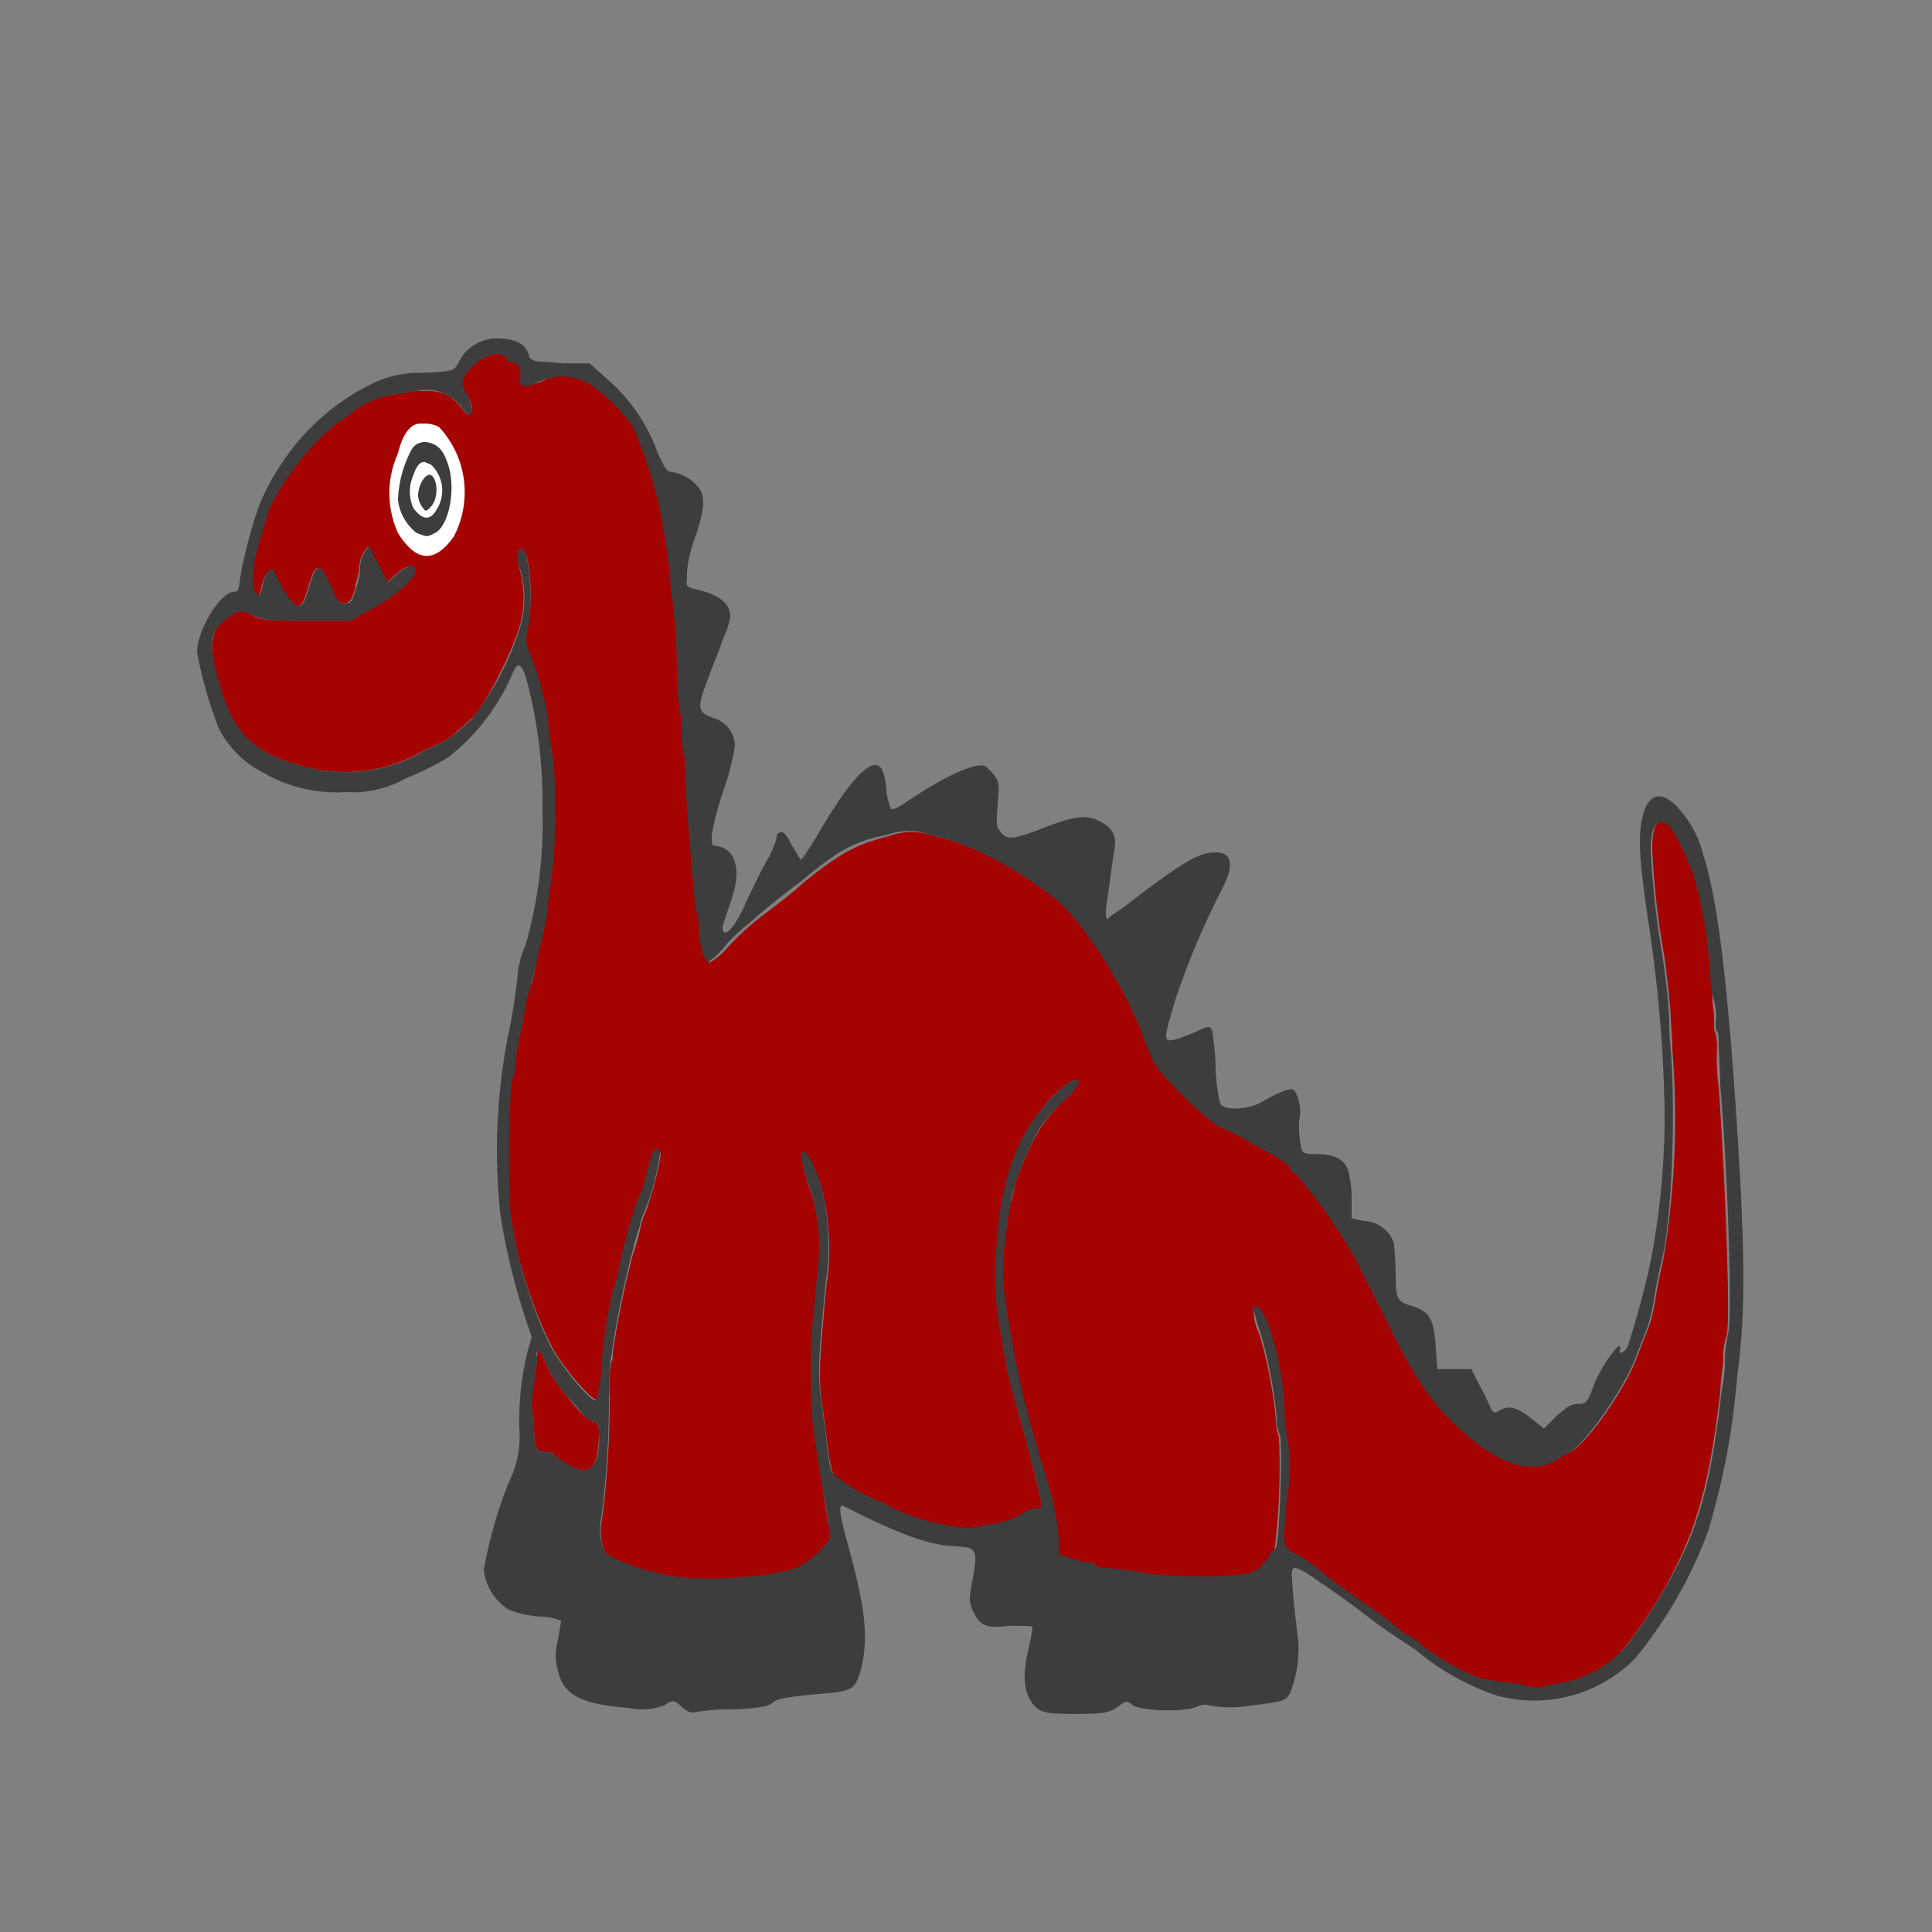
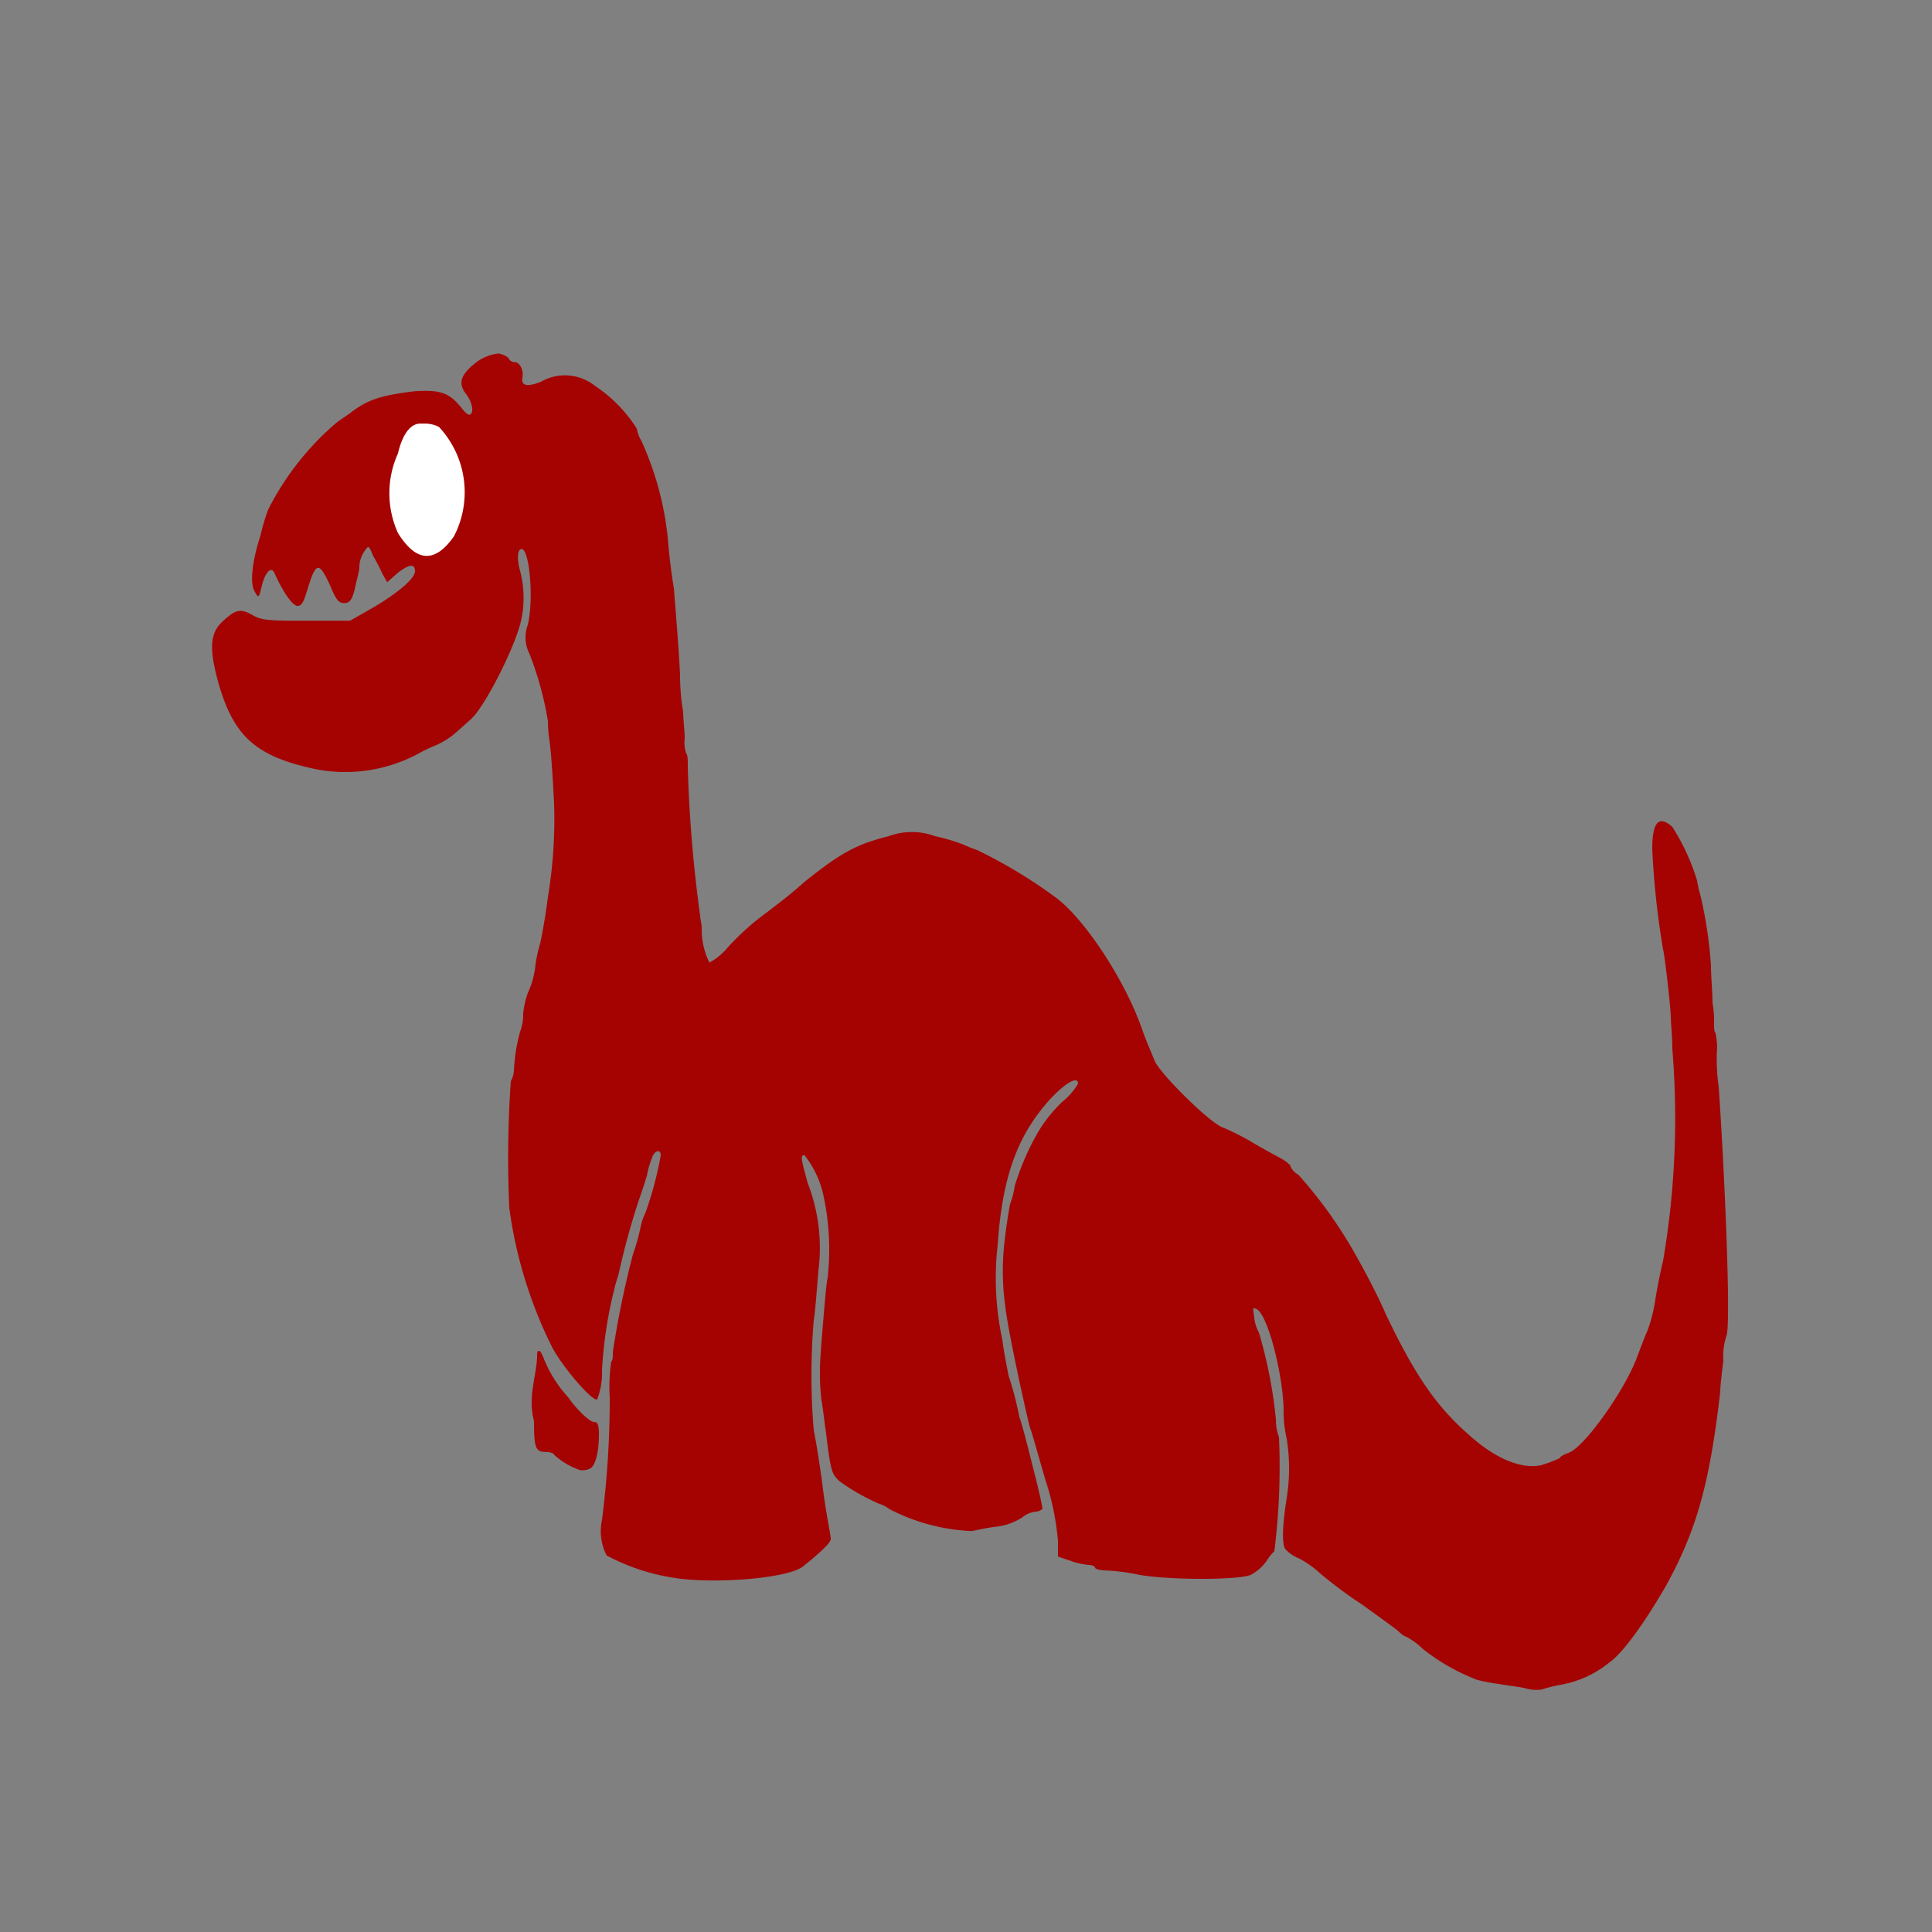
<svg xmlns="http://www.w3.org/2000/svg" id="bg_image_0" width="500" height="500" version="1.1" class="bgs" preserveAspectRatio="xMidYMin slice">
  <rect width="100%" height="100%" fill="#808080" stroke="none" />
  <defs id="SvgjsDefs22563" />
  <rect id="rect_image_0" width="100%" height="100%" fill="none" />
  <svg id="variation_0" preserveAspectRatio="xMidYMin meet" viewBox="0 0 125 125" data-uid="0" data-keyword="variation_0" data-complex="true" style="overflow: visible;">
    <path id="0_l_0" d="M32.25 22.87A3 3 0 0 0 30.75 23.49C29.75 24.29 29.65 24.83 30.15 25.49S30.65 26.83 30.35 26.83C30.25 26.83 30.05 26.65 29.85 26.38C29.05 25.38 28.45 25.22 26.85 25.31C24.65 25.58 23.85 25.84 22.75 26.65C22.55 26.83 21.95 27.18 21.65 27.45A18.2 18.2 0 0 0 17.35 32.97A13.54 13.54 0 0 0 16.85 34.66C16.35 36.17 16.15 37.66 16.45 38.22S16.75 38.67 16.95 37.86S17.55 36.61 17.75 37.06C18.35 38.4 18.95 39.2 19.25 39.2S19.65 38.93 19.95 37.95C20.45 36.35 20.65 36.35 21.35 37.86C21.75 38.86 21.95 39.02 22.25 39.02S22.75 38.93 22.95 38.13C23.05 37.6 23.25 36.97 23.25 36.71A1.86 1.86 0 0 1 23.55 35.71C23.85 35.26 23.85 35.26 24.15 35.98A11.79 11.79 0 0 1 24.75 37.14L25.05 37.67L25.75 37.05C26.45 36.52 26.85 36.43 26.85 36.96S25.45 38.56 24.05 39.36L22.65 40.16H19.85C17.55 40.16 16.95 40.16 16.35 39.8C15.55 39.35 15.25 39.44 14.45 40.16S13.45 41.76 14.15 44.25C15.15 47.72 16.65 48.97 20.45 49.77A10 10 0 0 0 27.05 48.77A9.44 9.44 0 0 1 28.15 48.24A5 5 0 0 0 29.55 47.35L30.45 46.55C31.35 45.75 33.15 42.19 33.65 40.41A6.77 6.77 0 0 0 33.65 36.94C33.45 36.23 33.45 35.52 33.75 35.52C34.25 35.52 34.55 38.72 34.15 40.42A2.35 2.35 0 0 0 34.25 42.29A21.27 21.27 0 0 1 35.45 46.65A8.2 8.2 0 0 0 35.55 47.9C35.65 48.61 35.75 50.04 35.85 51.99A30.8 30.8 0 0 1 35.45 58.04C35.25 59.64 34.95 61.04 34.95 61.04S34.75 61.66 34.65 62.38A5.79 5.79 0 0 1 34.15 64.25A5.35 5.35 0 0 0 33.85 65.59A3.14 3.14 0 0 1 33.65 66.75A11.6 11.6 0 0 0 33.25 69.24A1.53 1.53 0 0 1 33.05 69.95A71.5 71.5 0 0 0 32.95 78.14A28.68 28.68 0 0 0 35.75 87.22C36.65 88.82 38.55 90.87 38.65 90.51A4.85 4.85 0 0 0 38.95 88.64A27.59 27.59 0 0 1 39.75 83.39C39.85 82.94 40.05 82.39 40.05 82.32A47.19 47.19 0 0 1 41.35 77.6C41.45 77.33 41.65 76.71 41.85 76.09A6.14 6.14 0 0 1 42.25 74.75C42.45 74.39 42.75 74.39 42.75 74.75A22.55 22.55 0 0 1 41.75 78.49A3.5 3.5 0 0 0 41.45 79.38A13.91 13.91 0 0 1 40.95 81.16A61.22 61.22 0 0 0 39.65 87.48C39.65 87.75 39.65 88.01 39.55 88.1A10.83 10.83 0 0 0 39.45 90.41A61.63 61.63 0 0 1 38.95 98.33A3.43 3.43 0 0 0 39.25 100.64A13.56 13.56 0 0 0 43.45 102.06C45.95 102.51 50.95 102.15 51.95 101.35S53.75 99.84 53.75 99.57S53.45 97.97 53.25 96.37S52.75 92.99 52.65 92.54A42.27 42.27 0 0 1 52.65 85.42C52.75 84.8 52.85 83.42 52.95 82.22A11.59 11.59 0 0 0 52.25 76.52C51.85 75.01 51.75 74.74 52.05 74.74A6.35 6.35 0 0 1 53.25 77.23A16.56 16.56 0 0 1 53.55 82.66C53.45 83.11 53.35 84.44 53.25 85.6S53.05 88.09 53.05 88.6A14.66 14.66 0 0 0 53.15 90.6C53.25 91.13 53.35 92.11 53.45 92.74C53.75 95.32 53.85 95.41 54.35 95.86A13.55 13.55 0 0 0 56.85 97.28A2.22 2.22 0 0 1 57.55 97.64A12.7 12.7 0 0 0 62.85 99.06C62.95 99.06 63.65 98.88 64.35 98.79A4 4 0 0 0 66.15 98.17A1.6 1.6 0 0 1 66.95 97.81A0.82 0.82 0 0 0 67.45 97.63C67.45 97.54 67.25 96.56 66.95 95.4S66.25 92.55 65.95 91.66A22.22 22.22 0 0 0 65.25 88.99C65.15 88.46 64.95 87.48 64.85 86.68A19 19 0 0 1 64.55 80.54C64.85 76.09 65.85 73.42 67.95 71.11C68.95 70.04 69.75 69.6 69.75 70.11A4.21 4.21 0 0 1 68.75 71.27A9.19 9.19 0 0 0 67.15 73.27A16.69 16.69 0 0 0 65.65 76.74A5.3 5.3 0 0 1 65.35 77.9C65.25 78.43 65.05 79.68 64.95 80.75A16.58 16.58 0 0 0 65.05 84.58C65.25 86.27 66.35 91.26 66.65 92.41C66.75 92.59 67.15 94.1 67.65 95.79A17.06 17.06 0 0 1 68.45 99.71V100.71L69.25 100.98A4.47 4.47 0 0 0 70.45 101.25C70.65 101.25 70.85 101.34 70.85 101.43S71.25 101.61 71.55 101.61A12.74 12.74 0 0 1 73.65 101.88C75.55 102.24 80.25 102.24 80.95 101.88A3 3 0 0 0 81.95 100.99A2.74 2.74 0 0 1 82.45 100.37A44 44 0 0 0 82.75 92.98A3.14 3.14 0 0 1 82.55 91.82A30 30 0 0 0 81.45 86.21A2.37 2.37 0 0 1 81.15 85.21C81.05 84.59 81.05 84.59 81.25 84.68C81.95 84.86 82.95 88.6 83.05 91.09A8.1 8.1 0 0 0 83.25 93.09A12.1 12.1 0 0 1 83.25 96.92C82.95 98.79 82.95 99.92 83.15 100.21A2.31 2.31 0 0 0 84.05 100.83A6.68 6.68 0 0 1 85.45 101.83A29.31 29.31 0 0 0 88.15 103.83C89.25 104.63 90.25 105.34 90.45 105.52S90.85 105.88 90.95 105.88A4.48 4.48 0 0 1 92.05 106.68A13.37 13.37 0 0 0 95.55 108.68A11.77 11.77 0 0 0 96.95 108.95C97.45 109.04 98.25 109.13 98.65 109.22A2.5 2.5 0 0 0 99.75 109.31A9.47 9.47 0 0 1 101 109A6.86 6.86 0 0 0 104.1 107.58C105 106.96 106.4 105 107.8 102.58C109.7 99.11 110.6 96.17 111.3 90.03C111.3 89.67 111.4 88.87 111.5 88.03A4.2 4.2 0 0 1 111.7 86.43C112 85.72 111.6 76.11 111.2 70.32A12.14 12.14 0 0 1 111.1 67.74A6.15 6.15 0 0 0 111 66.85C110.9 66.76 110.9 66.49 110.9 66.23A6.86 6.86 0 0 0 110.8 64.89C110.8 64.18 110.7 63.2 110.7 62.49A27.56 27.56 0 0 0 110 57.86A6.73 6.73 0 0 1 109.8 56.97A14.1 14.1 0 0 0 108.2 53.5C107.3 52.7 106.9 53.23 106.9 54.92A53.4 53.4 0 0 0 107.6 61.42C107.7 61.78 108.1 65.16 108.1 65.87C108.1 66.14 108.2 67.03 108.2 67.87A54.82 54.82 0 0 1 107.6 81.58C107.4 82.38 107.2 83.45 107.1 84.07A9.66 9.66 0 0 1 106.6 86.07C106.4 86.52 106.1 87.32 105.9 87.85C105.1 89.99 102.5 93.64 101.5 93.99C101.3 94.08 101 94.17 100.9 94.35A9.27 9.27 0 0 1 99.7 94.8C98.4 95.07 96.7 94.35 95 92.8C92.95 91 91.55 89 89.65 85C89.15 83.84 88.35 82.33 87.85 81.44A29.29 29.29 0 0 0 84 76A1.08 1.08 0 0 1 83.5 75.47C83.5 75.38 83.2 75.11 82.7 74.85S81.4 74.14 80.8 73.78A17.18 17.18 0 0 0 79.2 72.98C78.4 72.8 75 69.42 74.7 68.62C74.6 68.35 74.2 67.46 73.9 66.62C72.8 63.42 70.1 59.32 68.2 57.99A31.93 31.93 0 0 0 63.2 54.99A8.45 8.45 0 0 1 62.3 54.63A13 13 0 0 0 60.5 54.1A4.34 4.34 0 0 0 57.5 54.1C55.4 54.63 54.4 55.17 52 57.1C50.9 58.1 49.5 59.1 49 59.5A17.4 17.4 0 0 0 47.1 61.28A4.15 4.15 0 0 1 45.9 62.28A4.78 4.78 0 0 1 45.4 60.05C45.4 59.78 45.3 59.43 45.3 59.25A88.33 88.33 0 0 1 44.5 49.64C44.5 49.19 44.5 48.84 44.4 48.75A2.25 2.25 0 0 1 44.3 47.75C44.3 47.3 44.2 46.5 44.2 46.06A14 14 0 0 1 44 43.66C43.9 41.66 43.7 39.39 43.6 38.05C43.5 37.52 43.3 36.05 43.2 34.76A20 20 0 0 0 41.5 28.53A2.42 2.42 0 0 1 41.2 27.73A9.23 9.23 0 0 0 38.5 24.97A3.11 3.11 0 0 0 35 24.7Q33.65 25.23 33.8 24.43C33.9 23.9 33.6 23.43 33.3 23.43A0.42 0.42 0 0 1 32.9 23.16A1.42 1.42 0 0 0 32.25 22.87ZM34.85 87.4C34.75 87.4 34.75 87.58 34.75 87.85C34.65 89.27 34.15 90.43 34.55 91.94C34.55 93.72 34.65 93.94 35.35 93.94C35.55 93.94 35.85 94.03 35.85 94.12A4.61 4.61 0 0 0 37.55 95.12A1.2 1.2 0 0 0 38.15 95.03C38.55 94.85 38.75 93.87 38.75 92.8C38.75 92.18 38.65 92 38.45 92S37.95 91.73 37.75 91.55A7.76 7.76 0 0 1 36.75 90.39A8.15 8.15 0 0 1 35.15 87.81C35 87.49 34.95 87.4 34.85 87.4Z " data-color-original="#4e9a06" fill="#a50202" class="4e9a06" />
    <path id="0_l_1" d="M27.45 29.91C27.15 29.91 26.95 30.27 26.85 30.71A2.59 2.59 0 0 0 26.85 32.85C27.35 33.65 27.85 33.65 28.35 32.94A2.57 2.57 0 0 0 27.95 30A0.83 0.83 0 0 0 27.55 29.91Z " data-color-original="#edd400" fill="#ffffff" class="edd400" transform="matrix(2.41,0,0,2.41,-38.958,-44.677)" data-scale="2.41" />
-     <path id="0_l_2" d="M32.25 21.9A2.72 2.72 0 0 0 29.65 23.5C29.35 24.03 29.25 24.03 27.35 24.12A7.11 7.11 0 0 0 24.25 24.74A14.69 14.69 0 0 0 18.05 30.26A12.76 12.76 0 0 0 16.35 34A30.16 30.16 0 0 0 15.55 37.29C15.45 38.09 15.45 38.29 15.15 38.29C14.25 38.29 12.75 40.78 12.75 42.21A27.66 27.66 0 0 0 14.15 47.11A6.52 6.52 0 0 0 17.05 50A9.44 9.44 0 0 0 22.35 51.25A7 7 0 0 0 26.25 50.36A19.48 19.48 0 0 0 29 49A13.68 13.68 0 0 0 33.2 43.48C33.6 42.59 33.9 43.03 34.4 45.35A31.06 31.06 0 0 1 35.1 52.47A28.67 28.67 0 0 1 34 61.15A6.51 6.51 0 0 0 33.5 62.93C33.5 63.2 33.3 64.8 33 66.4A38.23 38.23 0 0 0 32.4 78.77A43.87 43.87 0 0 0 34.1 85.62L34.4 86.51L34.1 87.58A18.77 18.77 0 0 0 33.6 92.39A6.67 6.67 0 0 1 32.9 95.95A29.42 29.42 0 0 0 31.3 101.56A3.53 3.53 0 0 0 32.9 104.14A7 7 0 0 0 34.9 104.59A3.78 3.78 0 0 1 36.3 104.86C36.3 104.95 36.2 105.48 36.1 106.11A3.56 3.56 0 0 0 36.1 108.11C36.5 109.71 37.6 110.25 40.7 110.51A4.08 4.08 0 0 0 43 110.33C43.5 109.97 43.6 109.97 44.1 110.42C44.4 110.69 44.7 110.87 45 110.78A12 12 0 0 1 47.5 110.6C49.1 110.51 49.7 110.42 50 110.15S51.1 109.79 52.7 109.62C55.2 109.44 55.3 109.35 55.7 108.02C56.2 106.02 56 104.19 55 100.45C54.3 97.96 54.2 97.25 54.6 97.45C57.9 99.14 60 99.94 61.6 100.03S63.3 100.12 62.9 102.34C62.7 103.5 62.7 103.59 62.9 104.12C63.4 105.19 63.7 105.37 65.3 105.19C66.2 105.19 66.8 105.19 66.8 105.28A12 12 0 0 1 66.5 106.88C66.1 108.66 66.3 109.73 67 110.44C67.4 110.8 67.7 110.89 69.6 110.89S71.8 110.8 72.3 110.44S72.9 109.99 73.2 110.26C73.6 110.71 76.6 110.79 77.4 110.44A1.12 1.12 0 0 1 78.3 110.35A7.49 7.49 0 0 0 80.9 110.35C83.1 110.08 83.2 110.08 83.5 109.46A7.78 7.78 0 0 0 84 106.26C84 106.17 83.9 105.37 83.8 104.48S83.6 102.48 83.6 102.17C83.5 101.17 83.7 101.17 85.5 102.44C86.3 102.97 87.8 104.04 88.7 104.75S91 106.35 91.6 106.75A16.16 16.16 0 0 0 96.8 109.69A9.17 9.17 0 0 0 105.8 107.29A28.46 28.46 0 0 0 110.5 99.1A48.77 48.77 0 0 0 112 92.51C112.1 91.8 112.3 90.28 112.4 89.04C113 84.59 112.9 80.23 112.2 70.17C111.6 61.98 111 57.8 110.2 55.31A7 7 0 0 0 108.5 52.19C107.4 51.03 106.5 51.39 106.2 53.19C106 54.35 106.1 55.86 106.6 59.33A90.58 90.58 0 0 1 107.7 71.88A49.63 49.63 0 0 1 106.8 81.58A53.23 53.23 0 0 1 105.4 86.83C105.3 87.45 104.7 87.72 104.8 87.36C104.9 87.18 104.8 87.09 104.7 87.09A8.54 8.54 0 0 0 103 89.94C102.7 90.74 102.6 90.83 102.1 90.83S101.3 91.1 100.7 91.63L99.9 92.43L99 91.72C98.1 91.01 97.6 90.92 97 91.27C96.7 91.45 96.6 91.45 96.4 91A13.29 13.29 0 0 0 95.7 89.58L95.2 88.58H93L92.9 87.33C92.8 85.33 92.5 84.84 91.3 84.48C90.4 84.21 90.3 84.03 90.3 82.48C90.3 81.68 90.2 80.7 90.2 80.48A2.1 2.1 0 0 0 88.25 79L87.45 78.82V77.61A7 7 0 0 0 87.25 75.83C87.05 75.03 86.35 74.67 85.25 74.67C84.35 74.67 84.25 74.67 84.15 74.05A6.85 6.85 0 0 1 84.05 72.54A2.81 2.81 0 0 0 83.75 70.54C83.55 70.36 82.95 70.54 81.55 71.34C80.75 71.79 79.25 71.87 78.95 71.43A11.72 11.72 0 0 1 78.65 69.12C78.65 68.05 78.45 66.98 78.45 66.72C78.25 66.36 78.25 66.36 77.45 66.72C77.05 66.9 76.35 67.17 76.05 67.25C75.25 67.43 75.25 67.34 76.05 64.67A50.82 50.82 0 0 1 79.05 57.55C79.85 56.04 79.75 55.15 78.65 55.15S76.55 55.77 73.25 58.27A14.73 14.73 0 0 1 71.85 59.27C71.65 59.54 71.55 59.54 71.55 59C71.55 58.64 71.75 57.58 71.85 56.69S72.15 54.82 72.15 54.55C72.15 53.84 71.75 53.39 70.95 53.04S69.25 52.86 67.05 53.75C65.55 54.28 65.15 54.37 64.75 53.84C64.45 53.48 64.45 53.39 64.55 52.06S64.65 50.64 64.35 50.19A4.72 4.72 0 0 0 63.75 49.57C63.15 49.3 61.15 50.19 58.65 51.88C58.15 52.24 57.75 52.41 57.65 52.33A4 4 0 0 1 57.35 51.17A4 4 0 0 0 57.05 49.75C56.45 48.86 55.05 50.37 53.05 53.75A18.93 18.93 0 0 1 51.85 55.62C51.75 55.62 51.55 55.17 51.25 54.73C50.95 54.11 50.75 53.84 50.55 53.84A0.32 0.32 0 0 0 50.25 54.2A6.19 6.19 0 0 1 49.55 55.8C49.15 56.51 48.65 57.58 48.35 58.2C47.55 60.07 46.75 60.87 46.75 59.98C47.05 58.73 47.95 57.13 47.55 55.8A1.41 1.41 0 0 0 46.35 54.73C46.05 54.73 46.05 54.64 46.05 54.02A19.45 19.45 0 0 1 46.85 51.02A17 17 0 0 0 47.55 48.26A1.91 1.91 0 0 0 46.25 46.48C45.15 46.12 45.05 45.86 45.75 44.08C46.05 43.19 46.55 42.08 46.75 41.41A5.52 5.52 0 0 0 47.25 39.9C47.25 39.19 46.75 38.65 45.65 38.3C44.15 37.85 44.45 38.21 44.45 36.96A9 9 0 0 1 45.05 34.56C45.55 32.96 45.65 32.25 45.25 31.62A2.74 2.74 0 0 0 43.55 30.55C43.15 30.55 43.05 30.37 42.55 29.3A11.37 11.37 0 0 0 39.35 24.58L38.15 23.51H36.45C34.75 23.33 34.75 23.51 34.25 23.15C34.15 22.25 33.25 21.9 32.25 21.9ZM32.25 22.9A0.56 0.56 0 0 1 32.75 23.17C32.75 23.26 32.95 23.44 33.15 23.44C33.55 23.44 33.75 23.97 33.65 24.44Q33.5 25.37 34.85 24.71A3.52 3.52 0 0 1 38.35 24.98A11.91 11.91 0 0 1 41 27.68C41 27.77 41.2 28.13 41.3 28.48A26.31 26.31 0 0 1 43 34.71A31.69 31.69 0 0 1 43.4 38A41.79 41.79 0 0 1 43.8 43.61A14 14 0 0 0 44 46A9.6 9.6 0 0 1 44.1 47.69A8.28 8.28 0 0 0 44.2 48.69C44.3 48.78 44.3 49.14 44.3 49.58C44.3 50.83 44.9 58.58 45.1 59.19A2.21 2.21 0 0 1 45.2 59.99A5.11 5.11 0 0 0 45.7 62.22C45.8 62.31 46.4 61.86 46.9 61.22S48.4 59.8 48.8 59.44S50.6 57.93 51.8 57.04C54.2 55.04 55.2 54.46 57.3 54.04A4.34 4.34 0 0 1 60.3 54.04A13 13 0 0 1 62.1 54.57A8.45 8.45 0 0 0 63 54.93A26.12 26.12 0 0 1 68 57.93C69.8 59.27 72.5 63.36 73.8 66.65C74.1 67.54 74.5 68.43 74.6 68.65C75 69.54 78.4 72.83 79.1 73.01A10 10 0 0 1 80.7 73.81C81.3 74.17 82.2 74.61 82.6 74.88S83.4 75.41 83.4 75.5A1.08 1.08 0 0 0 83.9 76.03A35.08 35.08 0 0 1 87.7 81.46C88.1 82.26 88.9 83.86 89.5 85.02C91.4 89.02 92.7 91.02 94.9 92.85C96.6 94.36 98.3 95.08 99.6 94.85A2.4 2.4 0 0 0 100.8 94.4A3.16 3.16 0 0 1 101.4 94.04C102.4 93.68 105 89.95 105.8 87.9C106 87.37 106.3 86.56 106.5 86.12A9.66 9.66 0 0 0 107 84.12C107.1 83.5 107.3 82.34 107.5 81.63C108.2 78.69 108.4 72.02 108.1 67.92A16.91 16.91 0 0 1 108 65.92A44.64 44.64 0 0 0 107.5 61.47A55.45 55.45 0 0 1 106.8 54.97C106.8 53.28 107.3 52.74 108.1 53.55A15.78 15.78 0 0 1 109.7 57.02C109.7 57.11 109.8 57.47 109.9 57.91A26.19 26.19 0 0 1 110.6 62.54A11.34 11.34 0 0 0 110.9 64.77A3.21 3.21 0 0 1 111 66.11C111 66.38 111 66.64 111.1 66.73S111.2 67.18 111.2 67.62S111.3 69.22 111.3 70.2C111.8 75.9 112.1 85.6 111.8 86.31A8.81 8.81 0 0 0 111.6 87.91A8.71 8.71 0 0 1 111.4 89.91C110.7 96.05 109.9 98.91 107.9 102.46C106.5 104.86 105.1 106.91 104.2 107.46A8 8 0 0 1 101.1 108.88A9.47 9.47 0 0 0 99.8 109.15A2.5 2.5 0 0 1 98.7 109.06A9.55 9.55 0 0 0 97 108.79A11.77 11.77 0 0 1 95.6 108.52A16.43 16.43 0 0 1 92.1 106.52A4.48 4.48 0 0 0 91 105.72C90.9 105.72 90.7 105.54 90.5 105.36A24.45 24.45 0 0 0 88.2 103.67C87.1 102.87 85.9 102.07 85.5 101.67A13.34 13.34 0 0 0 84.1 100.67A2.31 2.31 0 0 1 83.2 100.05C83 99.78 83.1 98.71 83.3 96.76A12 12 0 0 0 83.3 92.93A8.1 8.1 0 0 1 83.1 90.93C83 88.44 82 84.7 81.3 84.52C81 84.43 81 84.52 81.2 85.05A6.61 6.61 0 0 0 81.5 86.05A30 30 0 0 1 82.6 91.66A2.48 2.48 0 0 0 82.8 92.82C83 93.18 82.8 100.21 82.5 100.21C82.4 100.21 82.2 100.48 82 100.83A2.29 2.29 0 0 1 81 101.72C80.2 102.08 75.6 102.08 73.7 101.72A12.74 12.74 0 0 0 71.6 101.45C71.3 101.45 70.9 101.36 70.9 101.27S70.7 101.09 70.5 101.09A4.47 4.47 0 0 1 69.3 100.82L68.5 100.55V99.55A16.23 16.23 0 0 0 67.7 95.63C67.2 94.03 66.8 92.51 66.7 92.25A66.31 66.31 0 0 1 65.1 84.42A12.29 12.29 0 0 1 65 80.59C65.1 79.59 65.3 78.28 65.4 77.74S65.7 76.67 65.7 76.58A19 19 0 0 1 67.2 73.11A8.87 8.87 0 0 1 68.8 71.24A4.21 4.21 0 0 0 69.8 70.08C69.8 69.55 69 69.99 68 71.08C65.8 73.39 64.8 76.08 64.5 80.34A19 19 0 0 0 64.8 86.48C64.9 87.28 65.1 88.26 65.2 88.79S65.6 90.48 65.9 91.46S66.6 94.13 66.9 95.2S67.4 97.34 67.4 97.43S67.2 97.61 66.9 97.61A1.6 1.6 0 0 0 66.1 97.97A5.9 5.9 0 0 1 64.3 98.59C63.6 98.68 62.9 98.86 62.8 98.86A13.55 13.55 0 0 1 57.5 97.44A2.22 2.22 0 0 0 56.8 97.08A9.85 9.85 0 0 1 54.3 95.66C53.7 95.3 53.7 95.21 53.4 92.54C53.3 91.92 53.2 91.03 53.1 90.4A13.44 13.44 0 0 1 53 88.4C53 87.87 53.1 86.4 53.2 85.4S53.4 82.91 53.5 82.46A16.56 16.56 0 0 0 53.2 77.03C52.8 75.61 52.3 74.54 52 74.54S51.8 74.81 52.2 76.32A11.59 11.59 0 0 1 52.9 82.02C52.8 83.18 52.7 84.6 52.6 85.22A42.27 42.27 0 0 0 52.6 92.34C52.7 92.87 52.9 94.57 53.2 96.17S53.7 99.29 53.7 99.46S53.1 100.46 51.9 101.24C50.9 101.95 45.8 102.4 43.4 101.95A13.56 13.56 0 0 1 39.2 100.53A3.43 3.43 0 0 1 38.9 98.22A60.39 60.39 0 0 0 39.4 90.3C39.4 89.14 39.5 88.07 39.5 87.99S39.6 87.63 39.6 87.37A61.22 61.22 0 0 1 40.9 81.05C41.1 80.16 41.4 79.36 41.4 79.27A3.5 3.5 0 0 1 41.7 78.38A15.71 15.71 0 0 0 42.7 74.64C42.7 74.28 42.4 74.19 42.2 74.64C42.1 74.82 42 75.44 41.8 75.98A4.72 4.72 0 0 1 41.3 77.49A33 33 0 0 0 40 82.24A3.28 3.28 0 0 1 39.7 83.31A28.92 28.92 0 0 0 38.9 88.56A9.84 9.84 0 0 1 38.6 90.56C38.4 90.92 36.6 88.78 35.7 87.27A28 28 0 0 1 33 78.15A71.5 71.5 0 0 1 33.1 69.96A1.53 1.53 0 0 0 33.3 69.25A13.61 13.61 0 0 1 33.7 66.76A9.83 9.83 0 0 0 33.9 65.6C34 65.15 34.1 64.53 34.2 64.26S34.5 63.1 34.7 62.39A9 9 0 0 1 35 61.05A16.4 16.4 0 0 0 35.5 58.05A30.36 30.36 0 0 0 35.9 52A19 19 0 0 0 35.6 47.91C35.5 47.29 35.4 46.75 35.5 46.66A21.27 21.27 0 0 0 34.3 42.3C34 41.59 34 41.5 34.2 40.43C34.5 38.74 34.2 35.53 33.8 35.53S33.4 36.24 33.7 36.95A6.79 6.79 0 0 1 33.7 40.42A18.8 18.8 0 0 1 30.5 46.56L29.6 47.36A8.52 8.52 0 0 1 28.2 48.25A5 5 0 0 0 27.1 48.78A10 10 0 0 1 20.5 49.78C16.7 48.98 15.2 47.78 14.2 44.26C13.5 41.77 13.5 40.97 14.5 40.17C15.3 39.46 15.7 39.46 16.4 39.81S17.6 40.17 19.9 40.17H22.7L24.1 39.37C25.6 38.57 26.9 37.37 26.9 36.97C26.9 36.44 26.5 36.52 25.8 37.06L25.1 37.68L24.8 37.15A11.79 11.79 0 0 0 24.2 35.99C23.9 35.28 23.9 35.28 23.6 35.72A1.86 1.86 0 0 0 23.3 36.72A4.42 4.42 0 0 1 23 38.14C22.8 38.94 22.7 39.03 22.3 39.03S21.8 38.85 21.4 37.87C20.7 36.36 20.5 36.36 20 37.96C19.7 38.96 19.6 39.21 19.3 39.21S18.4 38.41 17.8 37.07C17.6 36.54 17.2 36.89 17 37.87C16.8 38.67 16.8 38.67 16.5 38.23S16.4 36.23 16.9 34.67C17.1 34.05 17.3 33.33 17.4 32.98A16.77 16.77 0 0 1 21.7 27.46A13.3 13.3 0 0 0 22.8 26.66C23.9 25.86 24.7 25.59 26.9 25.32A2.79 2.79 0 0 1 29.9 26.39C30.1 26.66 30.3 26.84 30.4 26.84C30.7 26.84 30.5 26.04 30.2 25.5C29.7 24.79 29.9 24.34 30.8 23.5A3 3 0 0 1 32.25 22.87ZM27.45 28.6A1 1 0 0 0 26.65 29.05A7.42 7.42 0 0 0 25.75 32.34A3.18 3.18 0 0 0 26.95 34.48C27.65 34.75 27.65 34.75 28.15 34.48C29.05 34.03 29.55 31.54 28.95 29.94C28.65 29.05 28.25 28.69 27.55 28.6ZM27.55 29.94C27.65 29.94 27.75 30.03 27.85 30.03A2.29 2.29 0 0 1 28.25 32.97C27.85 33.68 27.35 33.68 26.75 32.88A2.59 2.59 0 0 1 26.75 30.74C26.95 30.08 27.25 29.82 27.55 29.91ZM27.75 30.74C27.45 30.74 27.05 31.45 27.05 32.08A1.52 1.52 0 0 0 27.25 32.7C27.55 33.15 27.55 33.15 27.95 32.7C28.45 32 28.25 30.71 27.75 30.71ZM34.85 87.44C34.95 87.44 35.05 87.53 35.15 87.8A8.15 8.15 0 0 0 36.75 90.38C37.05 90.74 37.55 91.27 37.75 91.54A1 1 0 0 0 38.45 91.99C38.65 91.99 38.75 92.17 38.75 92.79C38.85 93.86 38.55 94.79 38.15 95.02A1.41 1.41 0 0 1 37.55 95.11A4.61 4.61 0 0 1 35.85 94.11A0.82 0.82 0 0 0 35.35 93.93C34.65 93.93 34.55 93.66 34.55 91.93C34.15 90.42 34.75 89.26 34.75 87.84C34.65 87.49 34.75 87.4 34.85 87.4Z " fill="#3d3d3d" class="000000" />
  </svg>
</svg>